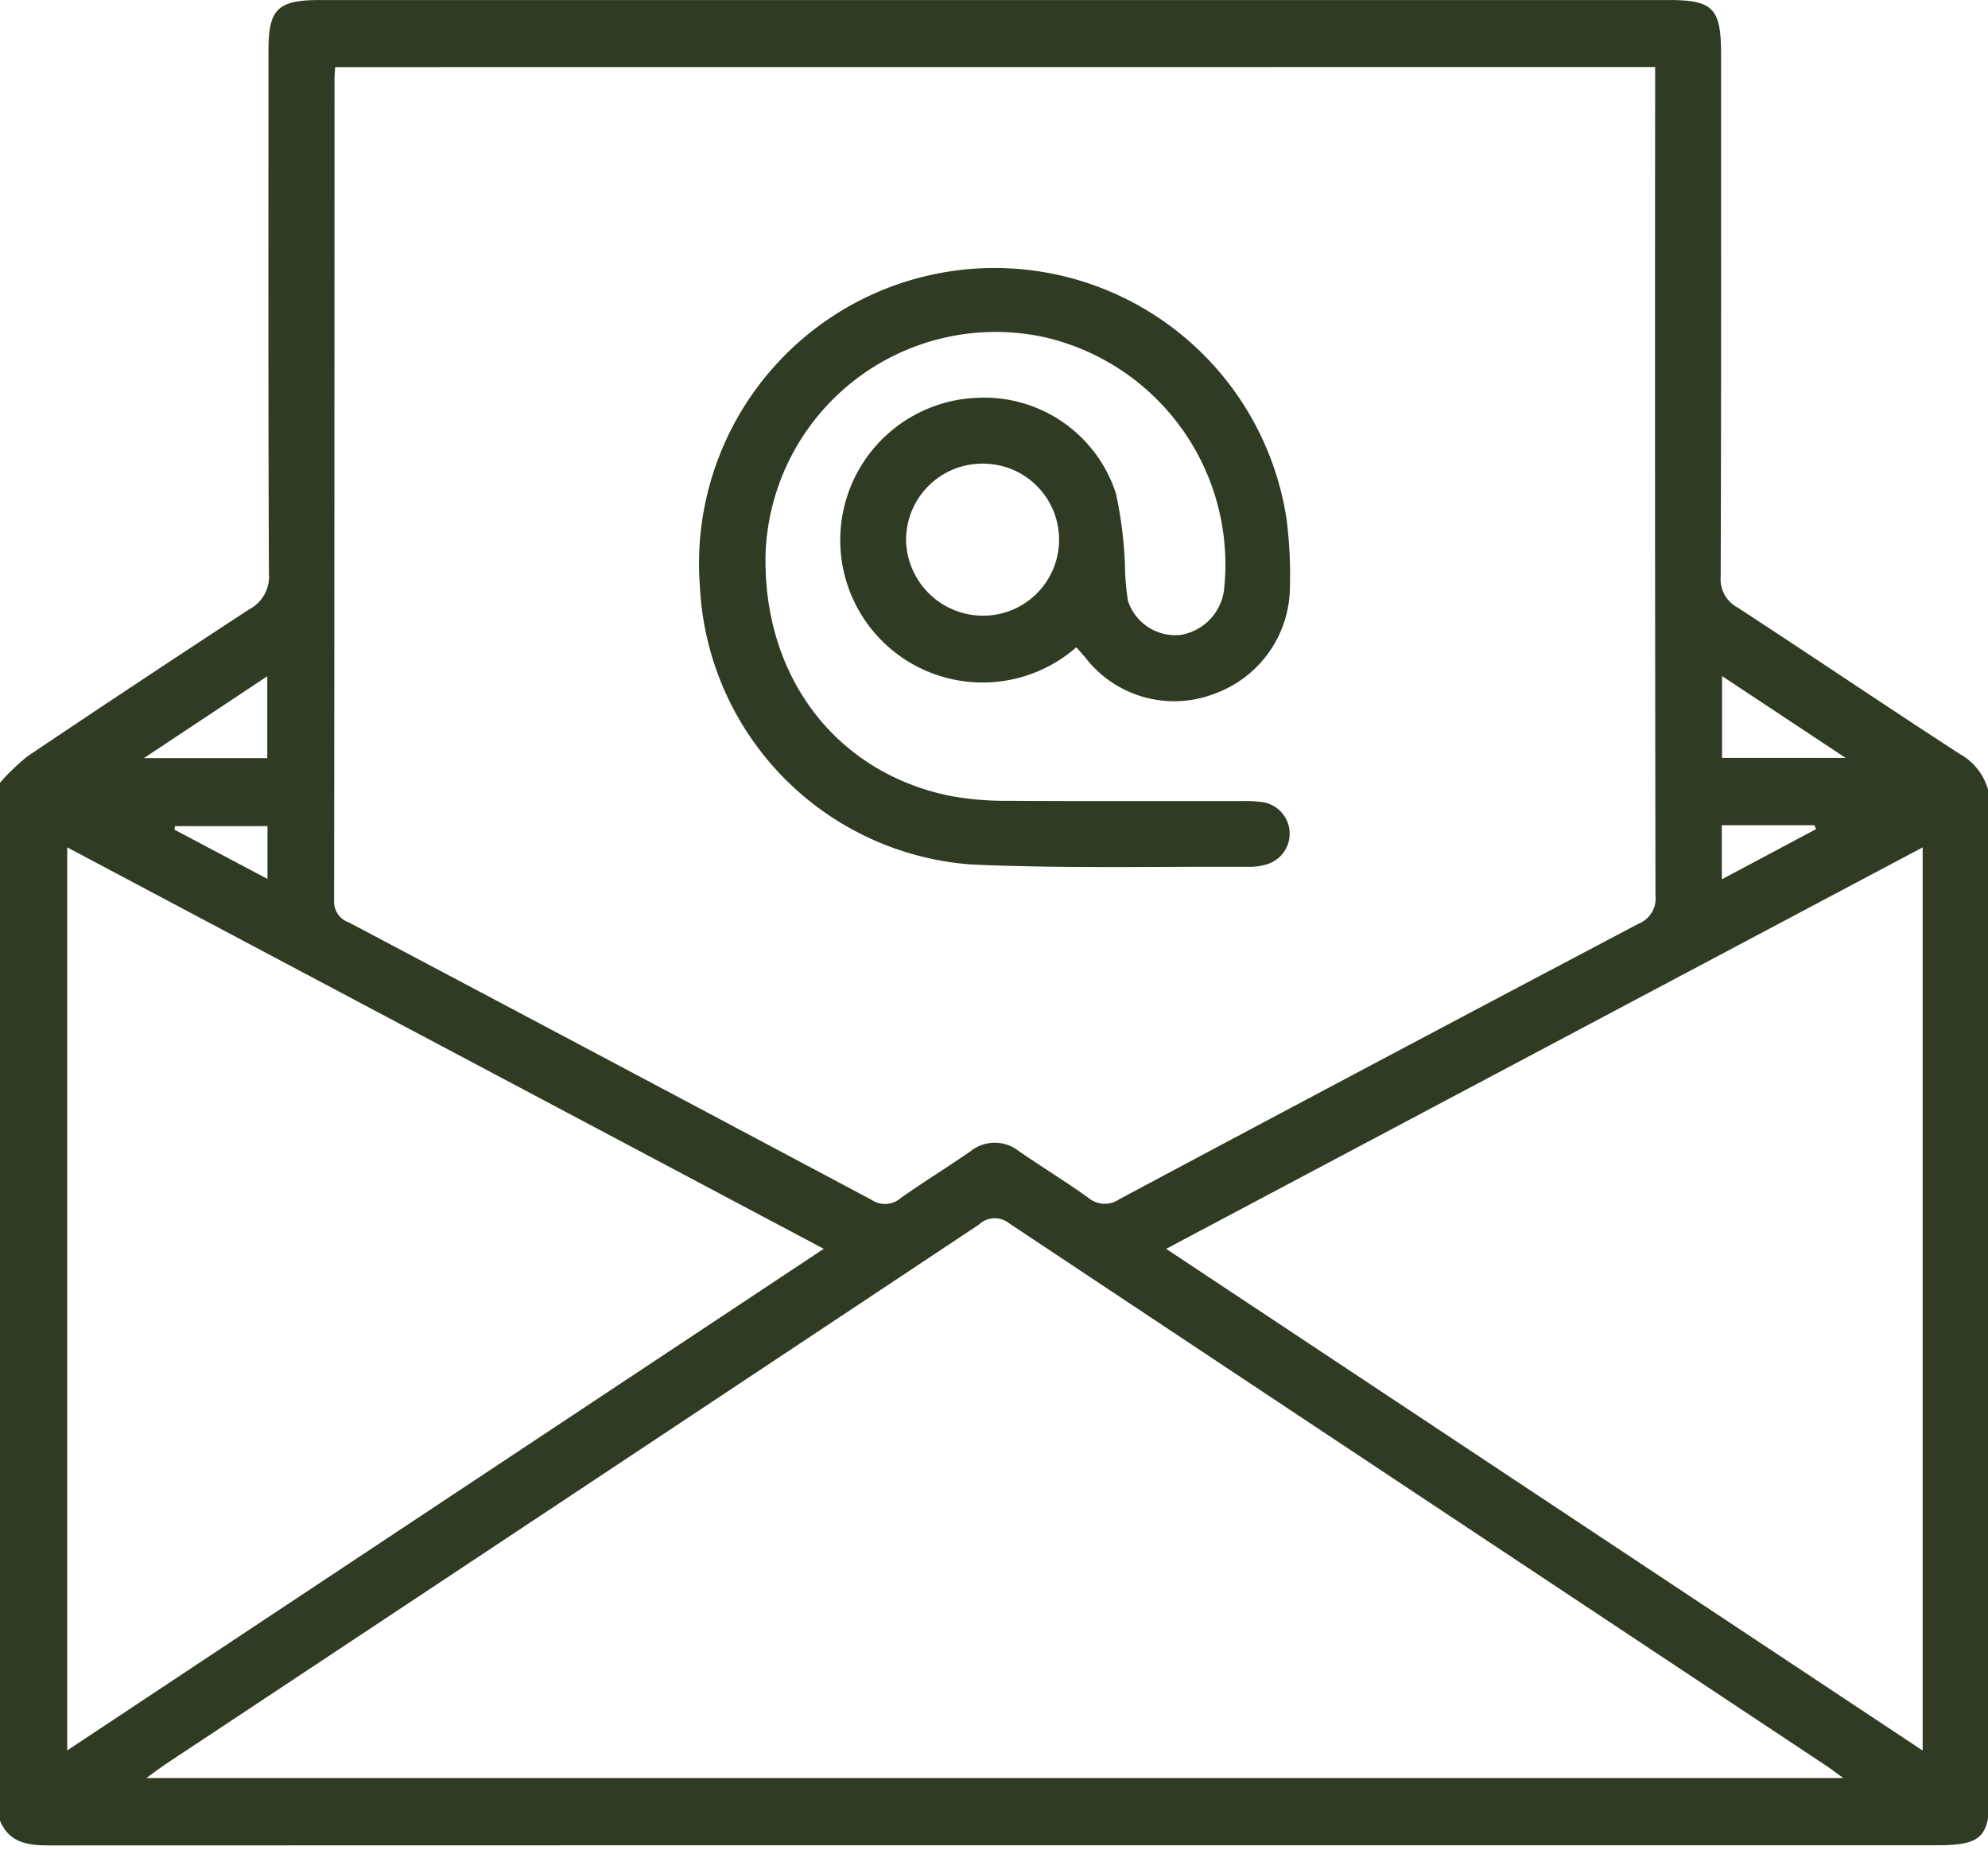
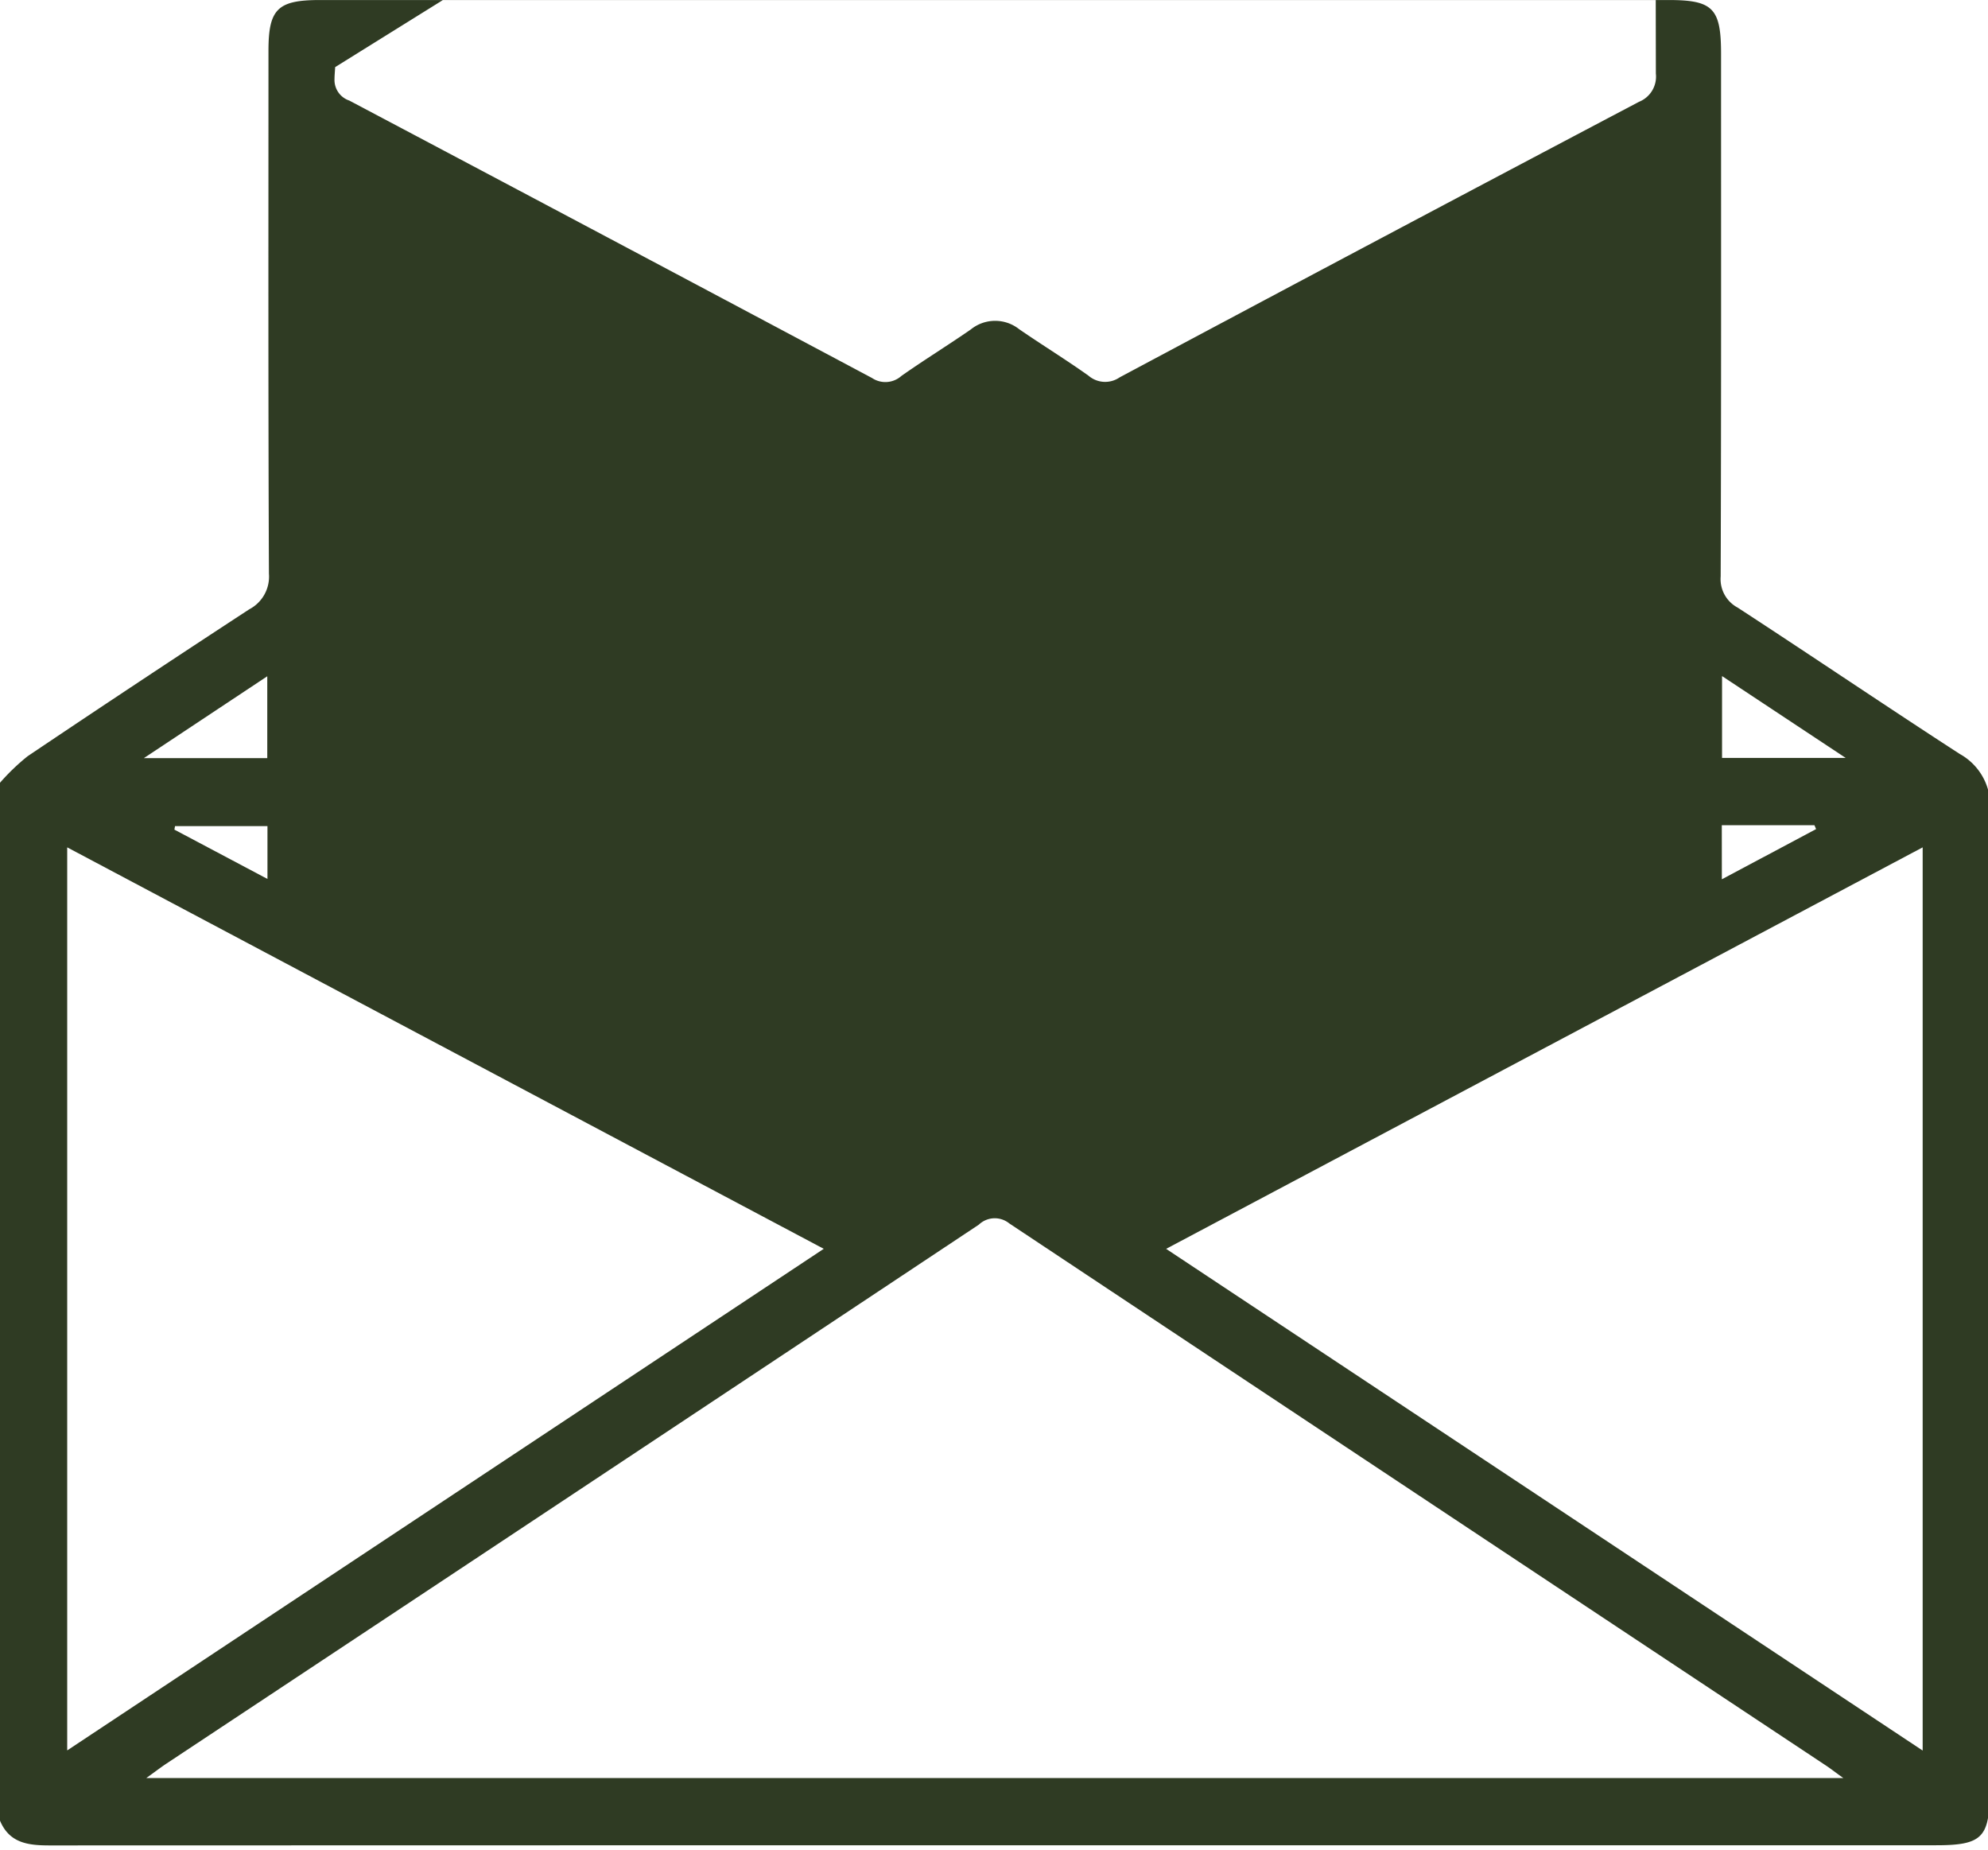
<svg xmlns="http://www.w3.org/2000/svg" width="72" height="67" viewBox="0 0 72 67">
  <g transform="translate(-926.301 -2752.677)">
-     <path d="M926.3,2818.6v-37.578a7.761,7.761,0,0,1,1-.961q4-2.689,8.03-5.322a1.335,1.335,0,0,0,.711-1.287c-.028-6.31-.017-12.619-.017-18.929,0-1.521.328-1.845,1.867-1.845h48.836c1.616,0,1.906.3,1.906,1.946,0,6.31.008,12.62-.014,18.929a1.168,1.168,0,0,0,.615,1.125c2.691,1.753,5.35,3.555,8.044,5.3a2.14,2.14,0,0,1,1.1,2.01q-.043,17.8-.019,35.606c0,1.622-.286,1.9-1.939,1.9h-24.84q-21.744,0-43.488.006C927.321,2819.5,926.638,2819.417,926.3,2818.6Zm12.14-63.493c-.012.2-.024.312-.024.426q0,14.881-.014,29.761a.786.786,0,0,0,.535.785q9.472,5.01,18.931,10.046a.871.871,0,0,0,1.065-.074c.824-.58,1.683-1.108,2.512-1.682a1.4,1.4,0,0,1,1.754-.01c.83.571,1.692,1.1,2.511,1.683a.923.923,0,0,0,1.128.06q9.391-5.013,18.808-9.977a.982.982,0,0,0,.612-1.021q-.025-14.6-.012-29.2v-.8ZM931.6,2817.06h61.461c-.3-.214-.454-.337-.62-.447q-14.8-9.813-29.588-19.637a.834.834,0,0,0-1.1.045q-14.7,9.766-29.418,19.512C932.129,2816.669,931.934,2816.821,931.6,2817.06Zm-2.865-33.7v32.7l27.4-18.163Zm67.2,0-27.4,14.538,27.4,18.167Zm-64.423-3.231h4.469v-2.964Zm57.157-.008h4.477l-4.477-2.963Zm-56.029,2.47-.022.127,3.37,1.786v-1.914Zm56.022,1.925,3.413-1.817-.06-.142H988.66Z" fill="#2f3b23" />
-     <path d="M1066.774,2814.661a5.156,5.156,0,1,1-3.559-9.035,5.011,5.011,0,0,1,4.995,3.47,14.8,14.8,0,0,1,.325,2.56,8.944,8.944,0,0,0,.11,1.325,1.808,1.808,0,0,0,1.912,1.231,1.9,1.9,0,0,0,1.562-1.588,8.446,8.446,0,0,0-6.487-9.19,8.339,8.339,0,0,0-10.111,7.79c-.126,4.458,2.515,7.965,6.676,8.816a10.908,10.908,0,0,0,2.1.179c2.814.02,5.629.007,8.443.01a5.078,5.078,0,0,1,.772.036,1.157,1.157,0,0,1,.088,2.273,2.015,2.015,0,0,1-.485.072c-3.377-.017-6.758.066-10.128-.084a10.612,10.612,0,0,1-9.844-10.06,10.7,10.7,0,0,1,21.245-2.451,15.917,15.917,0,0,1,.123,2.453,4.134,4.134,0,0,1-2.744,3.878,4.06,4.06,0,0,1-4.674-1.325C1067,2814.914,1066.906,2814.81,1066.774,2814.661Zm-3.373-6.65a2.763,2.763,0,0,0-2.793,2.744,2.792,2.792,0,0,0,2.786,2.762,2.753,2.753,0,0,0,.007-5.506Z" transform="translate(-101.492 -38.545)" fill="#2f3b23" />
+     <path d="M926.3,2818.6v-37.578a7.761,7.761,0,0,1,1-.961q4-2.689,8.03-5.322a1.335,1.335,0,0,0,.711-1.287c-.028-6.31-.017-12.619-.017-18.929,0-1.521.328-1.845,1.867-1.845h48.836c1.616,0,1.906.3,1.906,1.946,0,6.31.008,12.62-.014,18.929a1.168,1.168,0,0,0,.615,1.125c2.691,1.753,5.35,3.555,8.044,5.3a2.14,2.14,0,0,1,1.1,2.01q-.043,17.8-.019,35.606c0,1.622-.286,1.9-1.939,1.9h-24.84q-21.744,0-43.488.006C927.321,2819.5,926.638,2819.417,926.3,2818.6Zm12.14-63.493c-.012.2-.024.312-.024.426a.786.786,0,0,0,.535.785q9.472,5.01,18.931,10.046a.871.871,0,0,0,1.065-.074c.824-.58,1.683-1.108,2.512-1.682a1.4,1.4,0,0,1,1.754-.01c.83.571,1.692,1.1,2.511,1.683a.923.923,0,0,0,1.128.06q9.391-5.013,18.808-9.977a.982.982,0,0,0,.612-1.021q-.025-14.6-.012-29.2v-.8ZM931.6,2817.06h61.461c-.3-.214-.454-.337-.62-.447q-14.8-9.813-29.588-19.637a.834.834,0,0,0-1.1.045q-14.7,9.766-29.418,19.512C932.129,2816.669,931.934,2816.821,931.6,2817.06Zm-2.865-33.7v32.7l27.4-18.163Zm67.2,0-27.4,14.538,27.4,18.167Zm-64.423-3.231h4.469v-2.964Zm57.157-.008h4.477l-4.477-2.963Zm-56.029,2.47-.022.127,3.37,1.786v-1.914Zm56.022,1.925,3.413-1.817-.06-.142H988.66Z" fill="#2f3b23" />
  </g>
</svg>